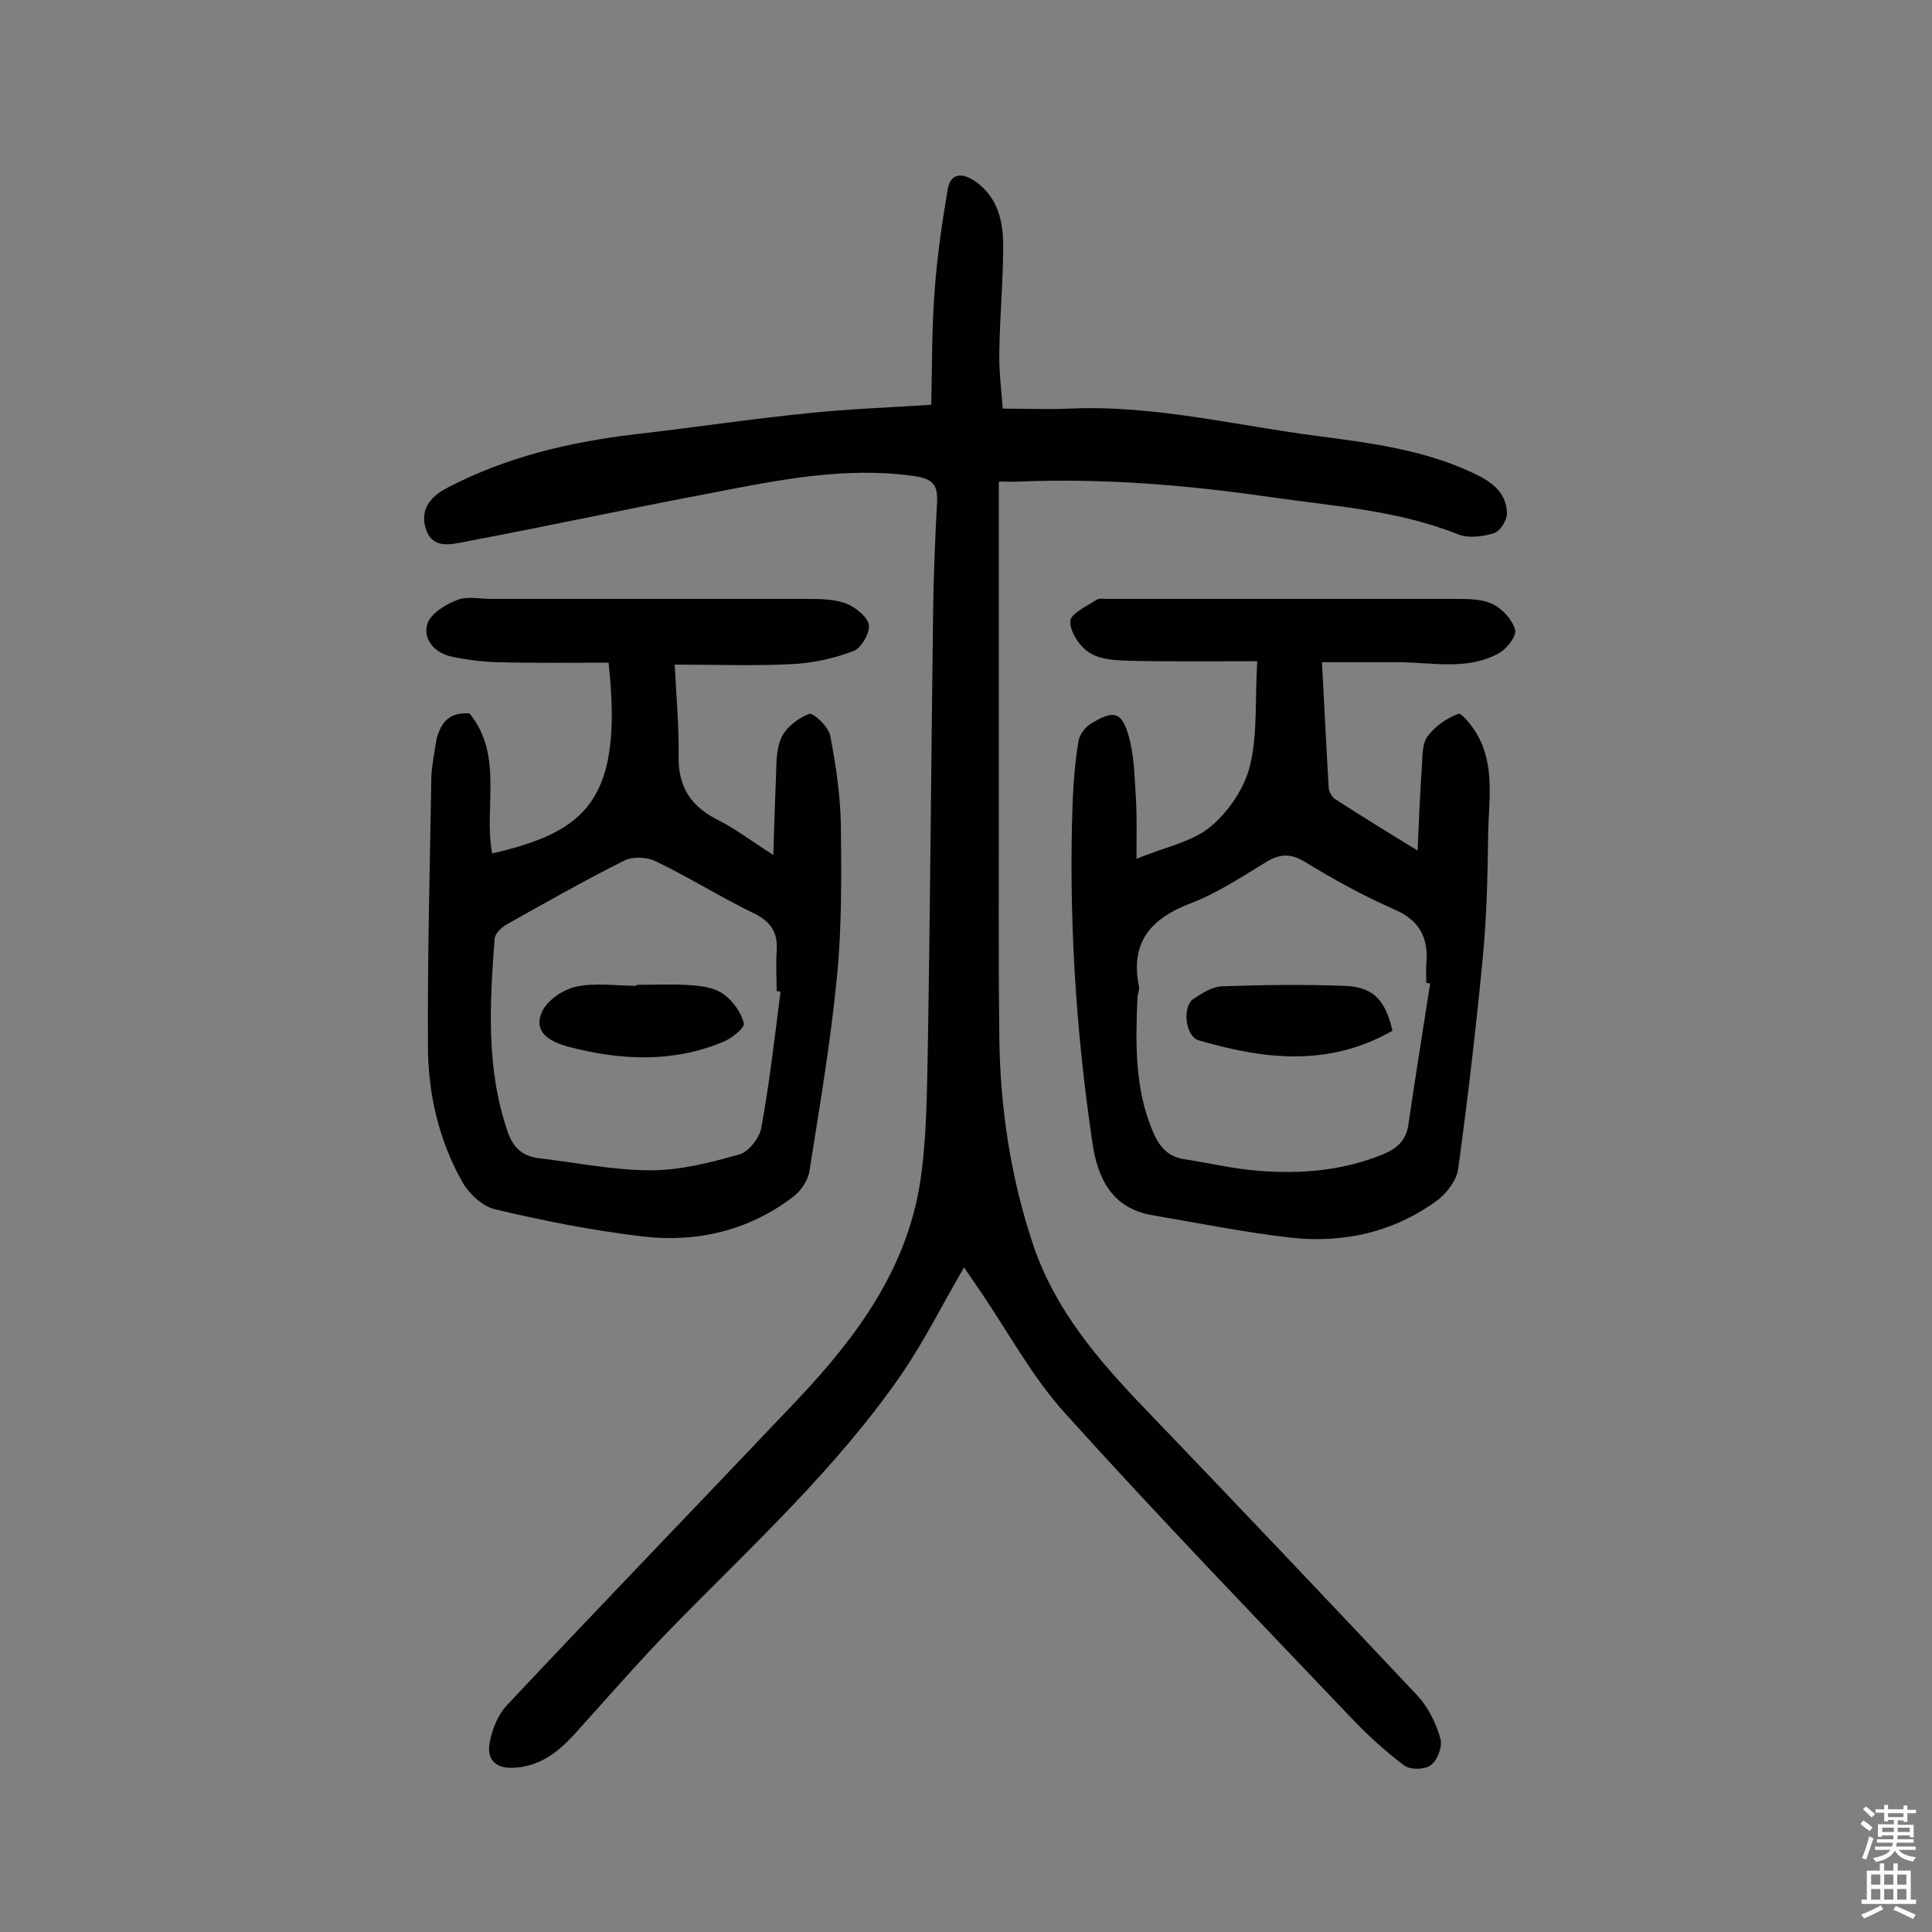
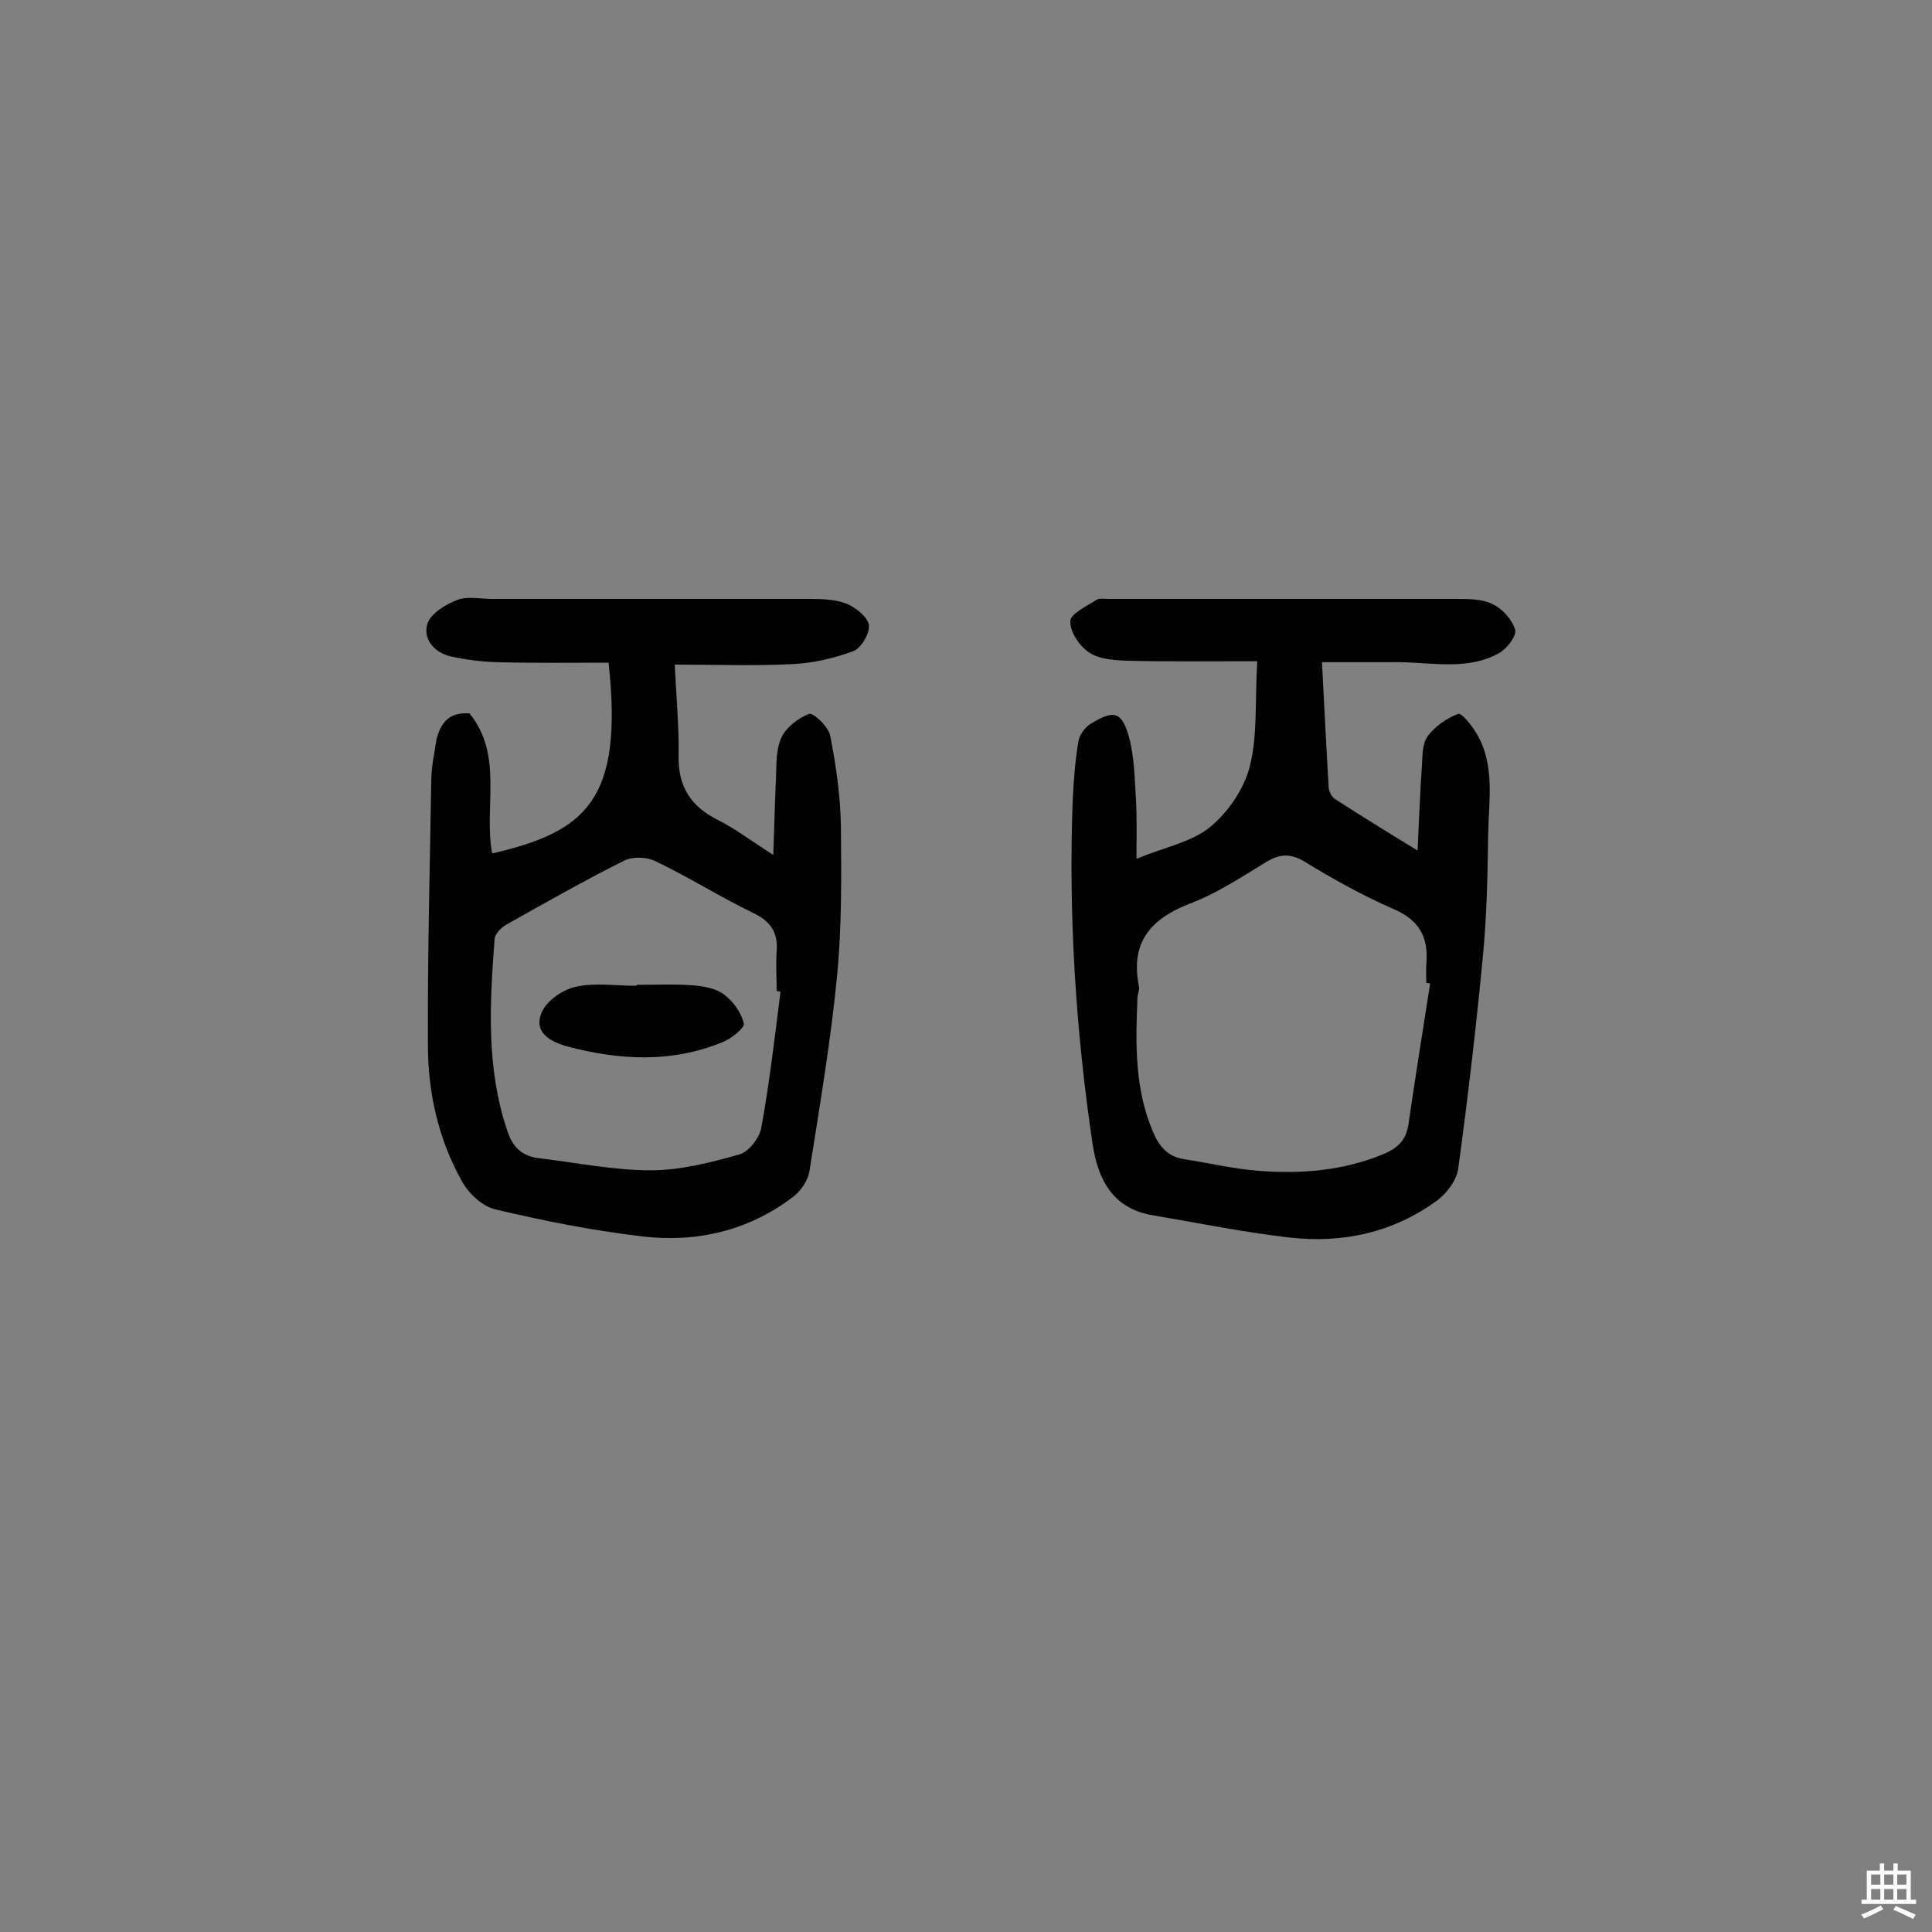
<svg xmlns="http://www.w3.org/2000/svg" enable-background="new 0 0 400 400" viewBox="0 0 400 400">
  <rect x="0" y="0" width="400" height="400" fill="#808080" stroke="none" />
  <g fill="#010102">
-     <path d="m192.8 83.8c.2-8.1.1-15.8.7-23.5.5-7 1.5-14 2.7-21 .6-3.7 3.2-3.5 5.8-1.7 4.6 3.3 5.7 8.2 5.7 13.3 0 7.3-.7 14.6-.8 21.9-.1 3.8.4 7.7.7 11.8 5.1 0 9.4.2 13.8 0 17.5-.8 34.4 3.5 51.6 5.7 10.7 1.4 21.5 2.8 31.5 7.4 3.9 1.8 7.4 3.9 7.5 8.6 0 1.4-1.4 3.7-2.7 4.1-2.3.7-5.3 1.1-7.5.2-12.5-5-25.8-5.8-38.9-7.7-17.2-2.5-34.5-3.9-51.9-3.2-1.3.1-2.5 0-4.2 0v17.4 46.3c0 17.2-.1 34.4.1 51.6.2 14.7 2.4 29.1 7.1 43 4.5 13.2 13.3 23.5 22.8 33.4 19 19.8 37.9 39.7 56.7 59.7 2.2 2.4 3.8 5.6 4.7 8.8.5 1.6-.5 4.4-1.9 5.5-1.2 1-4.3 1.1-5.6.1-4-3-7.7-6.4-11.1-10-19.8-20.8-39.8-41.5-59-62.8-7-7.7-12-17.2-18-25.9-1-1.5-2-2.9-3-4.4-4.4 7.5-8.1 15-12.8 21.9-13.6 19.8-31.3 35.9-48 53-6.9 7.1-13.4 14.6-20 21.9-3.4 3.7-7.1 6.5-12.4 6.8-3.9.2-5.7-1.8-5-5.3.5-2.7 1.7-5.7 3.6-7.7 19.9-21.2 40.1-42.1 60.1-63.2 12.2-12.9 22.6-27 25.4-45 1.4-9.2 1.4-18.7 1.6-28.1.5-30.2.7-60.4 1.1-90.6.1-7.3.4-14.6.8-21.9.2-3.4-.5-5-4.5-5.6-14.5-2.1-28.4.8-42.4 3.5-16.9 3.2-33.6 6.8-50.5 10-3.1.6-7 1.7-8.4-2.5-1.3-3.9.7-6.7 4.4-8.6 12.2-6.4 25.4-9.5 39-11.1 12.1-1.4 24.1-3.2 36.2-4.4 7.7-.8 15.7-1.1 25-1.7z" />
    <path d="m97.2 147.7c7.1 8.7 2.9 19.4 4.7 29 19.4-4.5 27.2-11 24.1-39.5-7.6 0-15.3.1-23.1-.1-3.2-.1-6.4-.5-9.6-1.2-3.4-.8-5.8-3.6-4.8-6.8.7-2.1 3.8-4 6.2-4.9 2.1-.8 4.8-.2 7.2-.2h65.8c2.6 0 5.3.1 7.6 1 1.9.8 4.3 2.7 4.6 4.4.2 1.7-1.6 4.8-3.2 5.4-4 1.5-8.4 2.5-12.7 2.7-7.9.4-15.8.1-24.3.1.3 6.5.9 12.8.8 19-.1 6.4 2.6 10.4 8.2 13.2 3.6 1.8 6.8 4.3 11.4 7.2.2-5.4.3-10 .5-14.6.2-3.2-.1-6.7 1.1-9.5.9-2.2 3.5-4.2 5.8-5.1.9-.3 4.1 2.7 4.4 4.6 1.2 6.1 2.1 12.4 2.2 18.7.1 10.3.2 20.7-.8 31-1.3 13.5-3.6 26.9-5.7 40.3-.3 2-1.8 4.2-3.4 5.4-9.2 7-19.9 9.5-31.1 8.2-10.2-1.2-20.4-3.2-30.5-5.6-2.7-.6-5.6-3.3-7-5.9-4.8-8.6-7-18.2-7-28-.1-18.5.4-37 .7-55.5.1-2.7.7-5.4 1.1-8.1.9-3.1 2.4-5.5 6.8-5.2zm64.4 57.6c-.3 0-.5-.1-.8-.1 0-2.8-.2-5.5 0-8.3.3-3.9-1.3-6.2-4.9-7.9-6.8-3.3-13.3-7.4-20.2-10.7-1.8-.9-4.8-1-6.5-.1-8.2 4.1-16.3 8.7-24.3 13.2-1.1.6-2.4 1.9-2.5 3-1 13.4-1.8 26.8 2.7 39.9 1.1 3.3 3.1 5.1 6.5 5.5 7.7.9 15.4 2.5 23.1 2.5 6.2 0 12.4-1.6 18.4-3.3 1.9-.5 4.1-3.4 4.5-5.4 1.7-9.3 2.8-18.8 4-28.3z" />
    <path d="m235.3 177.8c6.1-2.5 11.6-3.5 15.4-6.7 3.7-3.1 7-8 8.1-12.6 1.6-6.5 1-13.5 1.5-21.6-9.5 0-18.2.1-26.9-.1-2.7-.1-5.8-.3-7.9-1.7-2-1.3-4-4.3-3.9-6.5 0-1.5 3.4-3.1 5.4-4.4.6-.4 1.6-.2 2.4-.2h72.1c2.6 0 5.4 0 7.6 1.1 2 1 4 3.2 4.6 5.3.3 1.3-1.7 3.9-3.3 4.8-6.4 3.6-13.6 2-20.5 1.9-5.1 0-10.3 0-16.2 0 .5 9.4.9 17.7 1.4 26.1.1.8.7 1.9 1.4 2.3 5.3 3.4 10.6 6.7 17 10.6.3-6.5.5-12.1.9-17.7.1-2.1.1-4.5 1.2-6 1.5-2 3.9-3.7 6.3-4.6.7-.3 2.9 2.5 3.9 4.2 3.8 6.6 2.4 13.9 2.3 21-.1 8.4-.3 16.9-1.1 25.2-1.4 14.6-3.1 29.2-5.1 43.8-.3 2.3-2.3 5-4.3 6.5-9.1 6.7-19.7 9-30.8 7.7-9.4-1.1-18.8-3-28.2-4.6-8.3-1.4-11.3-7.5-12.4-14.8-3.5-23.6-5-47.4-4.1-71.3.2-4 .5-8.1 1.2-12.1.2-1.3 1.4-2.9 2.6-3.6 4.8-2.9 6.4-2.5 7.9 3 1.1 4.2 1.1 8.6 1.4 12.9.2 3.7.1 7.4.1 12.1zm60.8 25.8c-.3 0-.5-.1-.8-.1 0-1.3-.1-2.6 0-3.9.5-5.5-1.4-9.1-6.8-11.4-6.4-2.8-12.5-6.2-18.4-9.8-3-1.8-5.2-1.6-8 .1-5.1 3.1-10.2 6.5-15.8 8.6-8.2 3.2-12.3 8.1-10.5 17.1.2.7-.3 1.6-.3 2.4-.4 9.4-.6 18.8 3.2 27.7 1.3 3.1 3.1 5.2 6.5 5.7 5.1.8 10.2 2 15.3 2.4 8.8.7 17.5 0 25.8-3.4 2.9-1.2 4.8-2.8 5.3-6.2 1.4-9.7 3-19.5 4.5-29.2z" />
    <path d="m131.8 203.9c3.9 0 7.8-.2 11.7.1 2.2.2 4.7.6 6.4 1.9 1.9 1.4 3.6 3.8 4.1 6 .2.9-2.6 3.2-4.5 3.9-10.5 4.3-21.2 3.7-31.9.9-3.6-1-7.3-2.9-5.4-7.2 1.1-2.4 4.3-4.6 7-5.2 4-.9 8.4-.2 12.6-.2 0-.1 0-.2 0-.2z" />
-     <path d="m288.3 213.4c-13.3 7.6-26.7 5.9-40.1 2-2.8-.8-3.5-7-1.1-8.6 1.8-1.2 4-2.6 6.1-2.6 8.3-.3 16.5-.4 24.8-.1 6.2.1 8.8 2.8 10.3 9.3z" />
  </g>
-   <path d="m385.2 377.6.6-.7c.6.4 1.3.9 1.9 1.5l-.6.7c-.8-.5-1.4-1-1.9-1.5zm.3 7.1c.6-1.4 1.1-2.9 1.5-4.5.3.1.6.3.9.4-.5 1.4-1 2.9-1.5 4.4zm.2-10.1.6-.6c.7.5 1.3 1.1 1.9 1.6l-.7.7c-.6-.6-1.2-1.2-1.8-1.7zm8.4-.8h.8v.9h1.8v.7h-1.8v1.8h-.8v-.3h-1.2v.9h3.3v2.6h-.8v-.4h-2.5c0 .3 0 .6-.1.8h3.4v.7h-3.5c0 .3-.1.6-.1.8h4v.7h-3.5c.7.9 1.9 1.3 3.6 1.5-.2.2-.4.5-.6.9-1.9-.3-3.2-1.1-3.8-2.3-.5 1.1-1.8 2-3.9 2.4-.2-.3-.4-.5-.6-.8 1.9-.4 3.1-.9 3.6-1.7h-3.2v-.7h3.5c.1-.2.1-.5.2-.8h-3.3v-.7h3.4c0-.2 0-.5 0-.8h-2.4v.3h-.8v-2.6h3.3v-.9h-1.2v.3h-.8v-1.8h-1.8v-.7h1.8v-.9h.8v.9h3.2zm-4.4 5.5h2.4c0-.3 0-.6 0-.9h-2.4zm1.2-3.1h3.2v-.8h-3.2zm4.4 2.2h-2.4v.9h2.5v-.9z" fill="#fcfbfa" />
  <path d="m389.2 385.8h.9v1.5h1.9v-1.5h.9v1.5h2.7v6h1.1v.9h-11.3v-.9h1.1v-6h2.7zm.2 8.7.5.8c-1.2.6-2.5 1.3-4 1.9-.2-.3-.3-.6-.6-.8 1.6-.6 3-1.3 4.1-1.9zm-2-4.3h1.9v-2.1h-1.9zm0 3.1h1.9v-2.2h-1.9zm2.7-3.1h1.9v-2.1h-1.9zm0 3.1h1.9v-2.2h-1.9zm2.4 1.3c1.4.6 2.7 1.2 4.1 1.8l-.5.9c-1.5-.7-2.8-1.4-4.1-1.9zm2.2-6.5h-1.9v2.1h1.9zm-1.9 5.2h1.9v-2.2h-1.9z" fill="#fcfbfa" />
</svg>